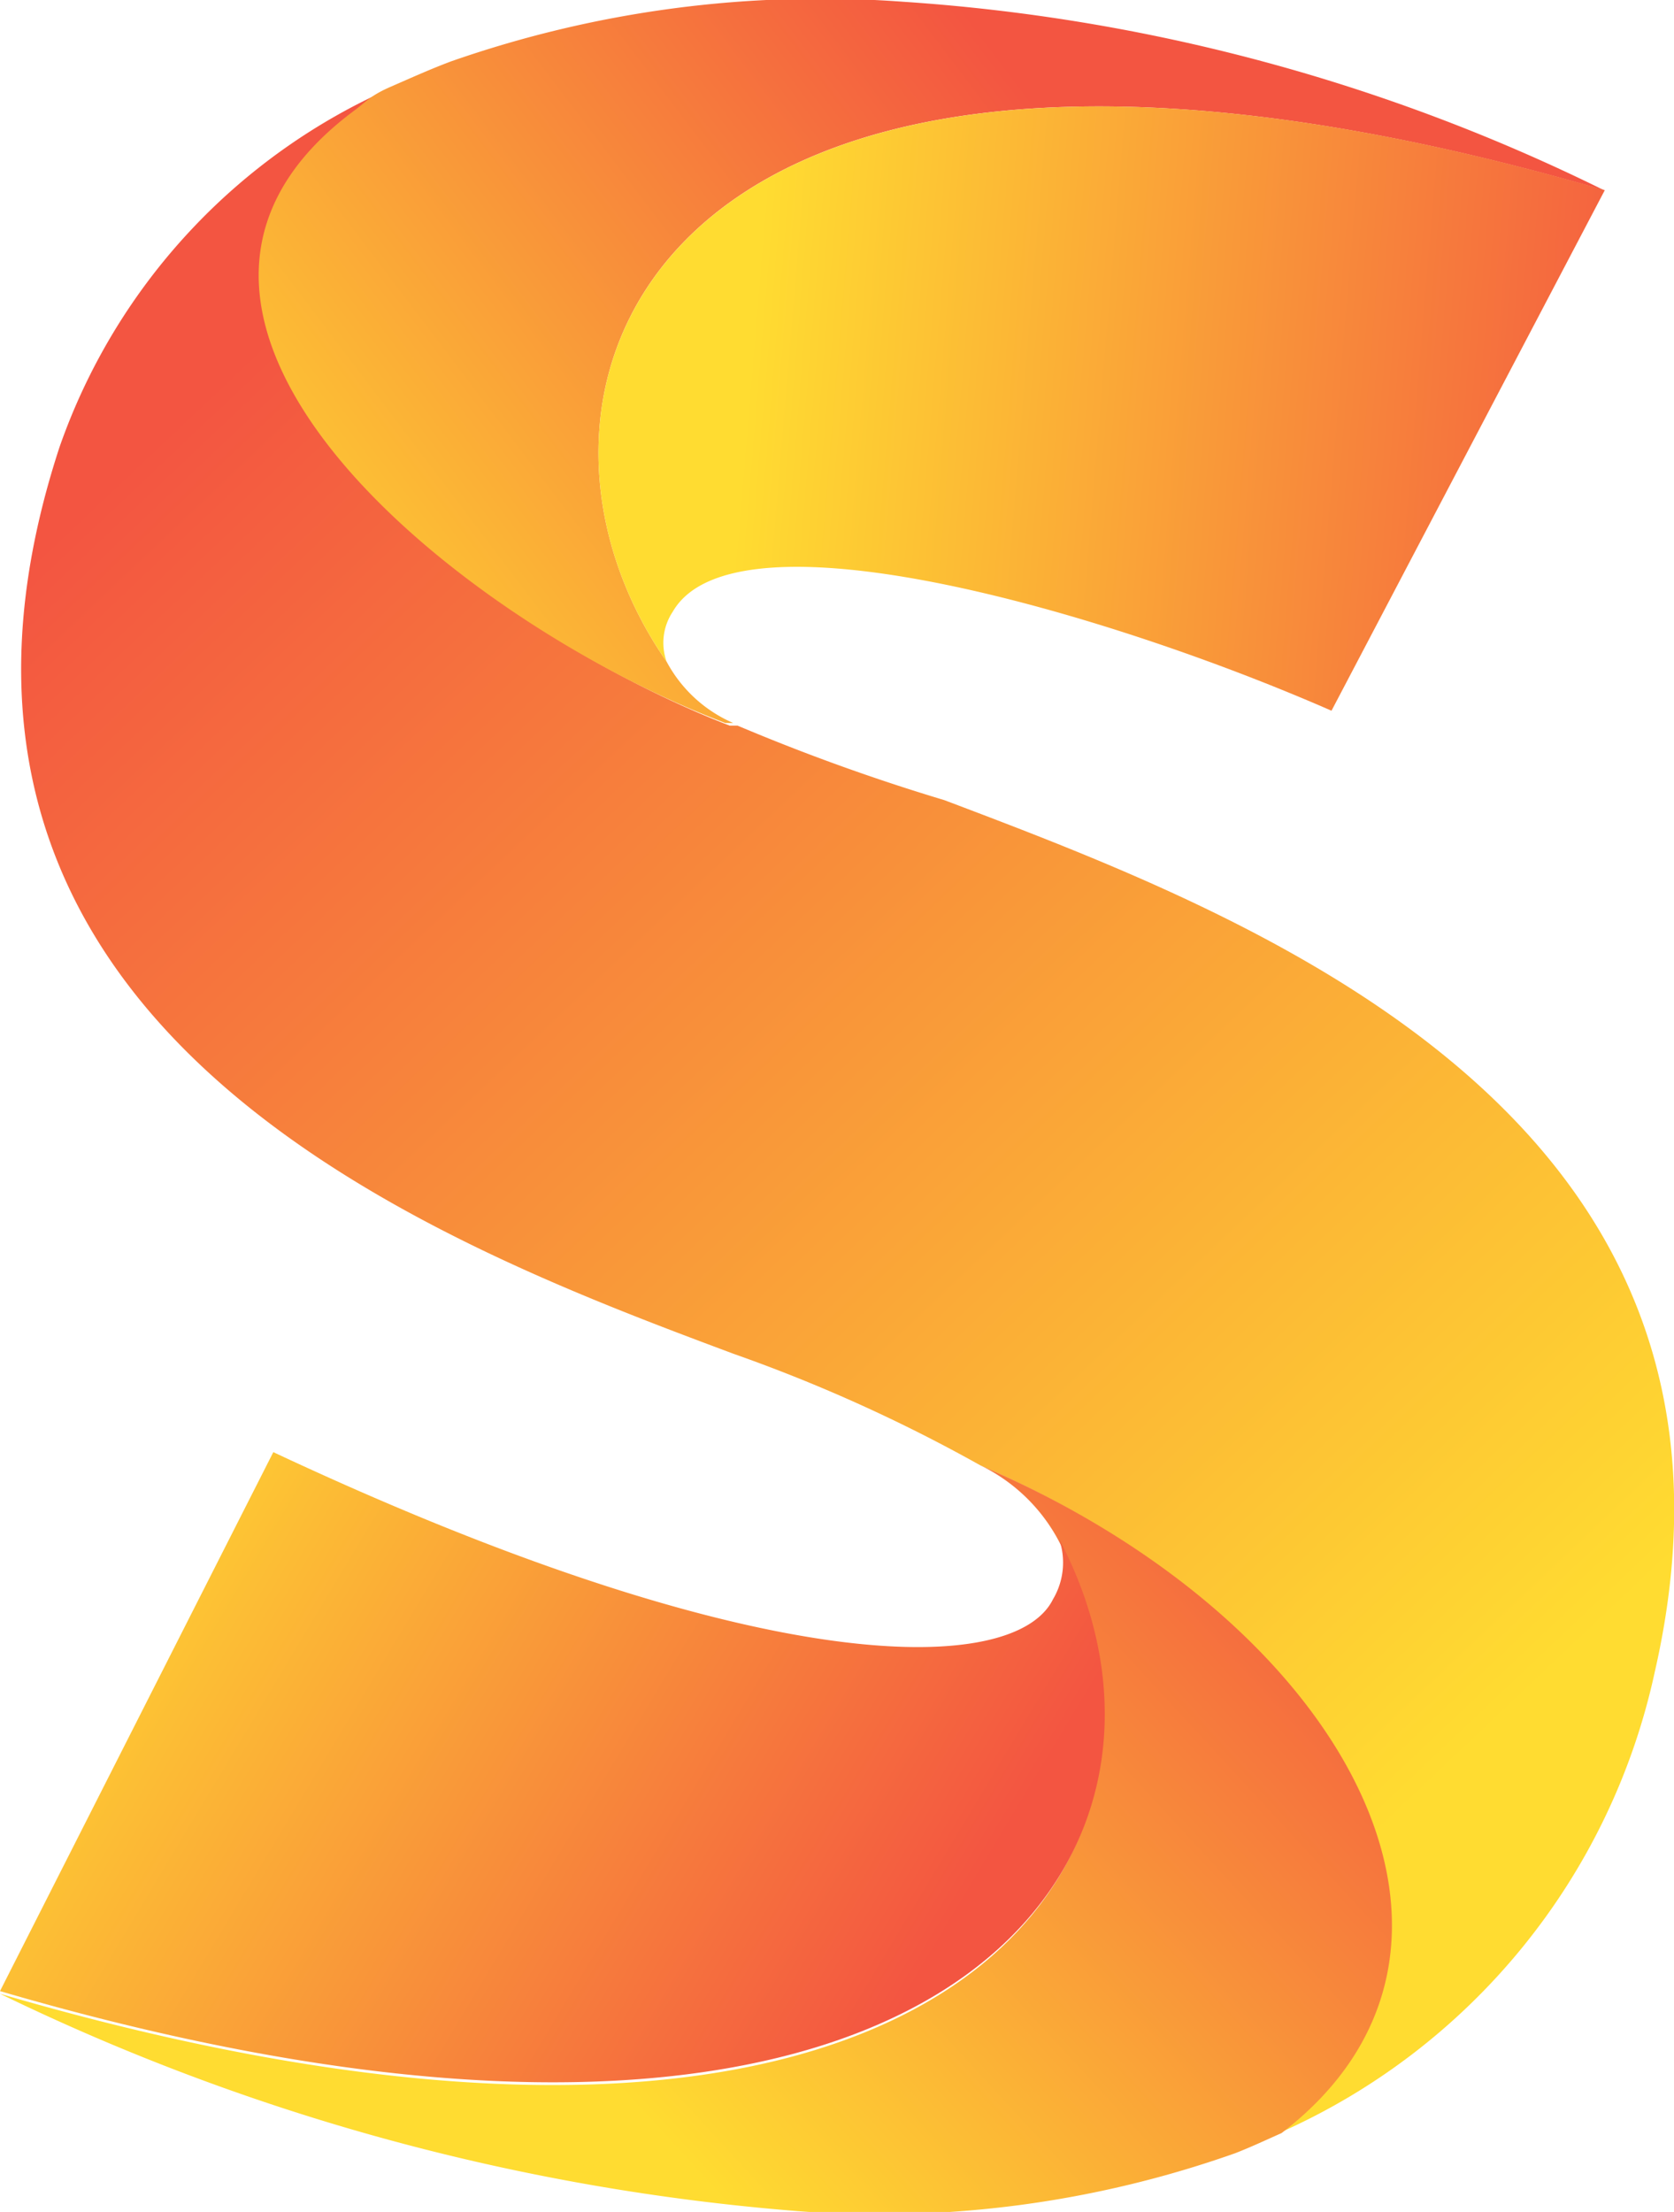
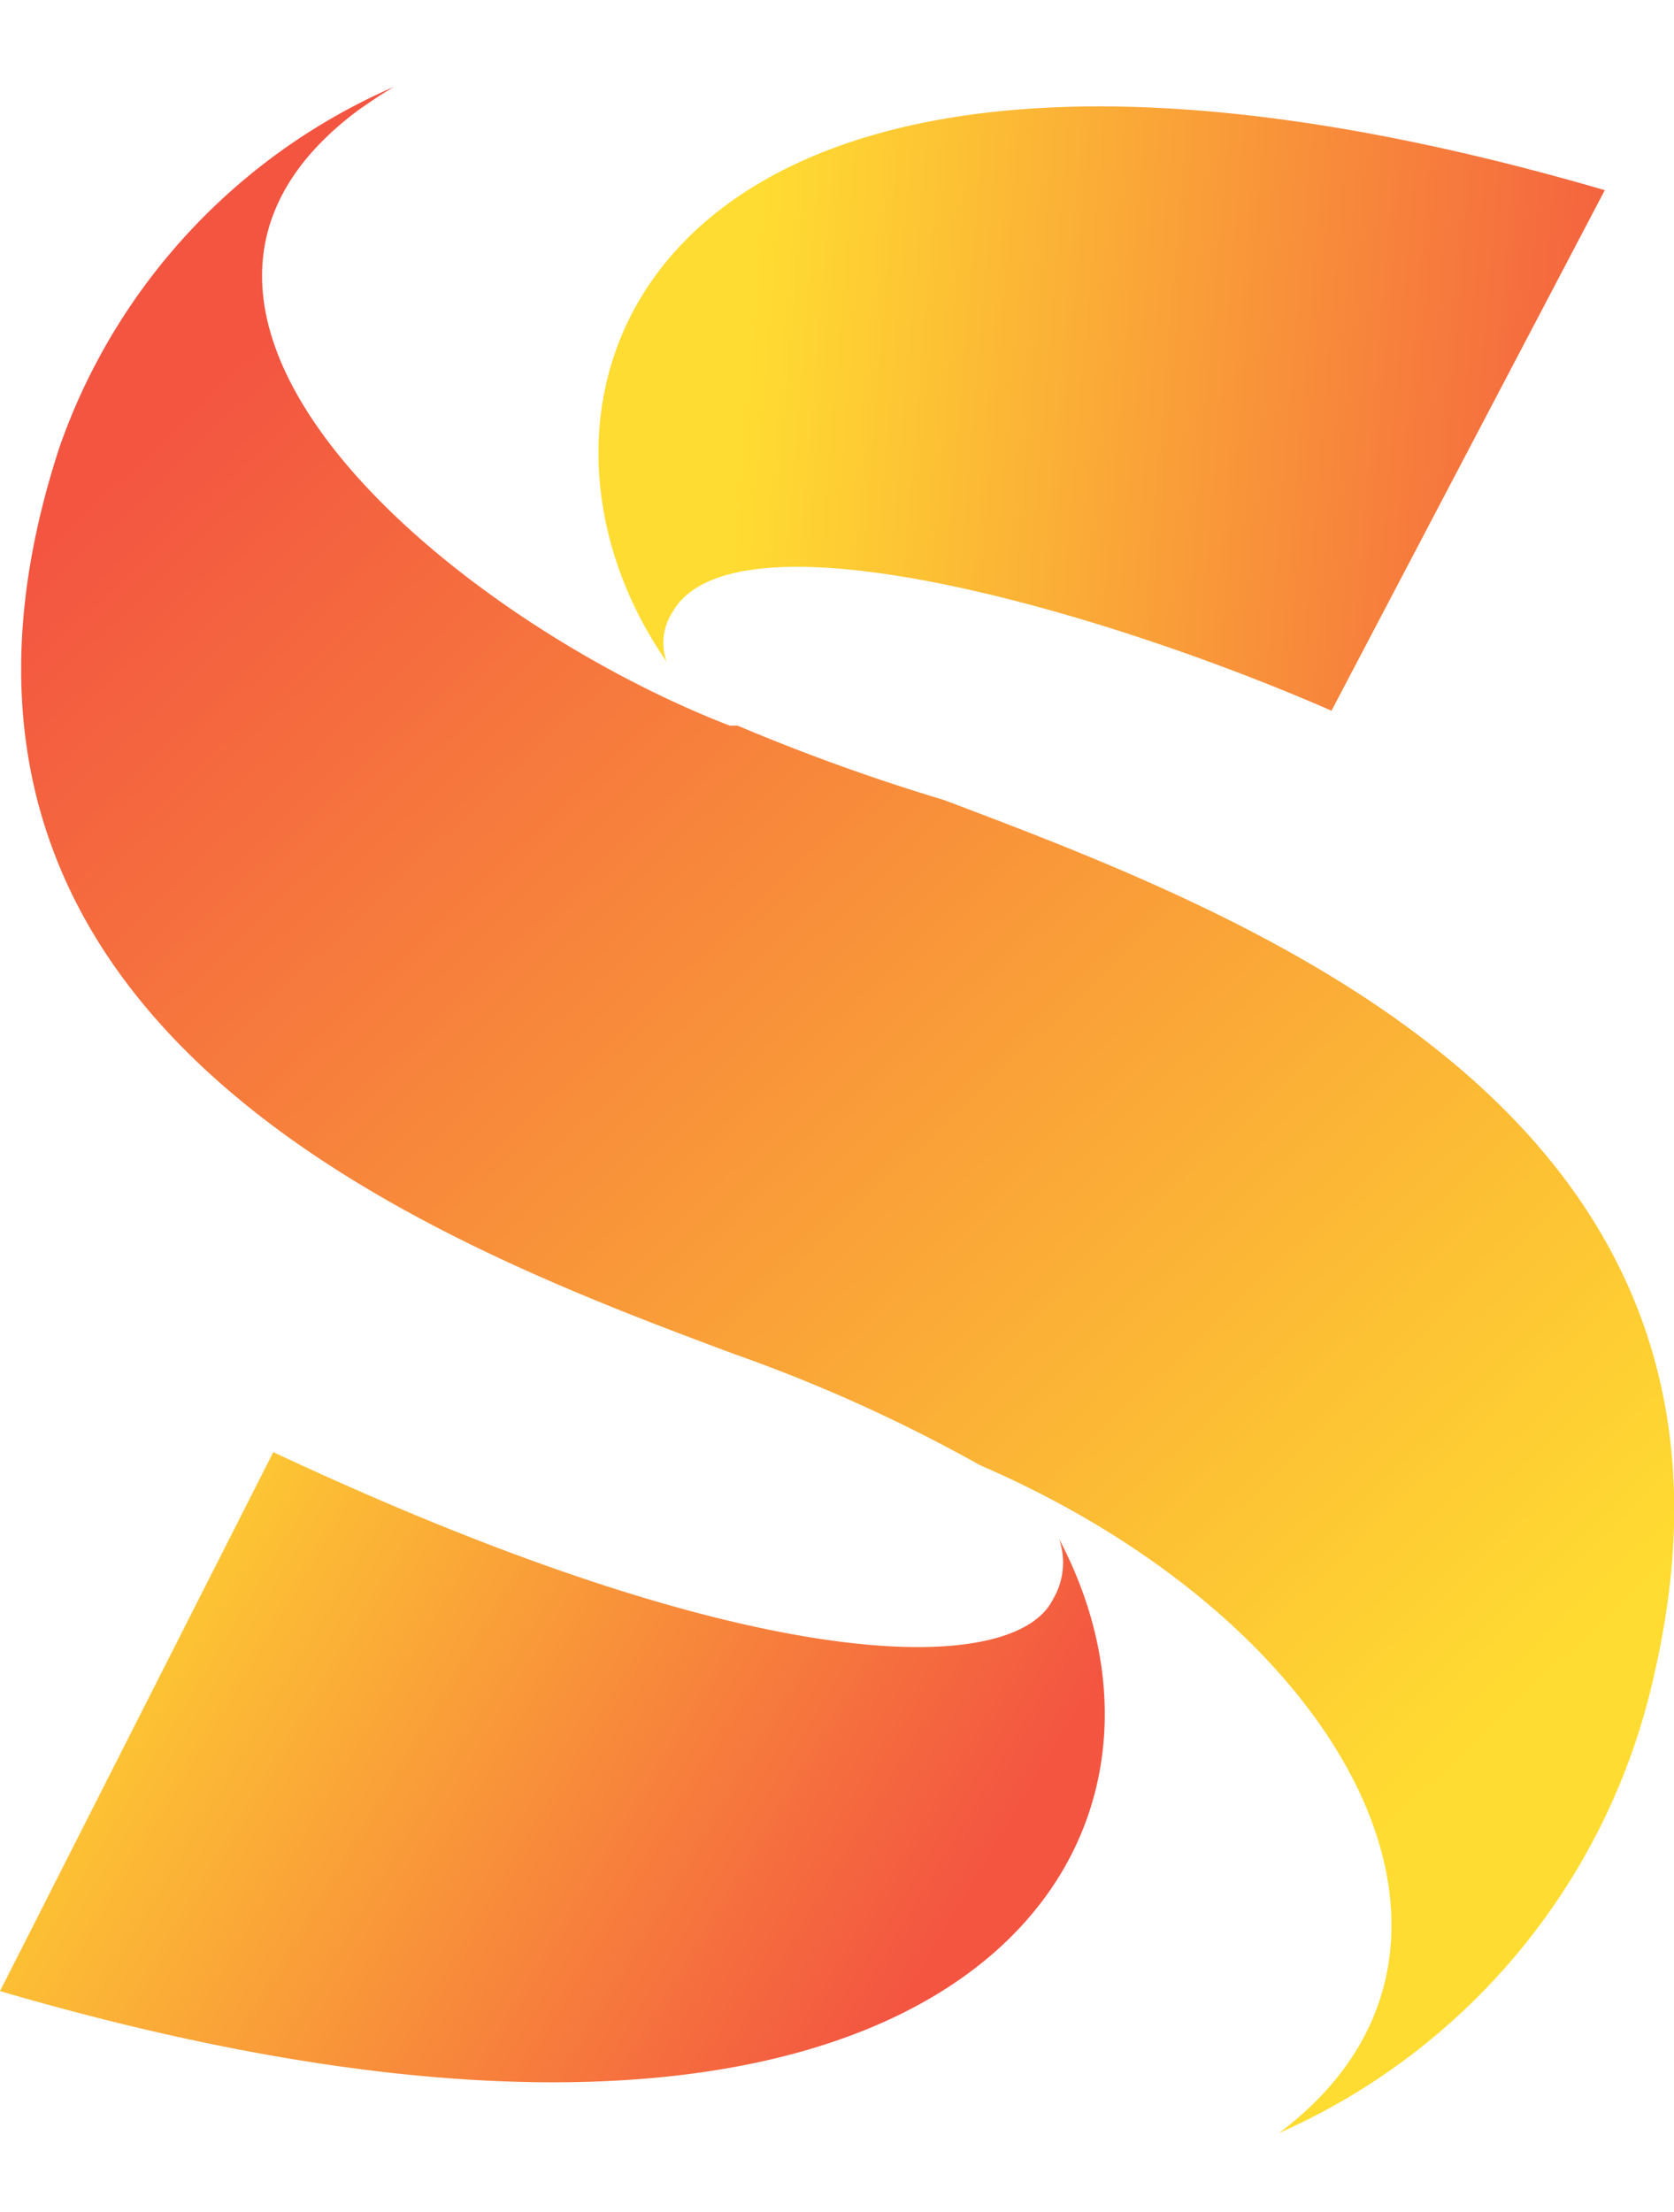
<svg xmlns="http://www.w3.org/2000/svg" xmlns:xlink="http://www.w3.org/1999/xlink" id="Слой_1" data-name="Слой 1" viewBox="0 0 19.11 25.24">
  <defs>
    <style>
      .cls-1 {
        fill: url(#linear-gradient);
      }

      .cls-2 {
        fill: url(#linear-gradient-2);
      }

      .cls-3 {
        fill: url(#linear-gradient-3);
      }

      .cls-4 {
        fill: url(#linear-gradient-4);
      }

      .cls-5 {
        fill: url(#linear-gradient-5);
      }
    </style>
    <linearGradient id="linear-gradient" x1="212.09" y1="69.2" x2="197.55" y2="53.82" gradientUnits="userSpaceOnUse">
      <stop offset="0" stop-color="#ffdc31" />
      <stop offset="1" stop-color="#f35541" />
    </linearGradient>
    <linearGradient id="linear-gradient-2" x1="198.09" y1="57.33" x2="207.1" y2="50.5" xlink:href="#linear-gradient" />
    <linearGradient id="linear-gradient-3" x1="202.27" y1="73.07" x2="210.17" y2="65.77" xlink:href="#linear-gradient" />
    <linearGradient id="linear-gradient-4" x1="203.8" y1="53.51" x2="214.53" y2="54.41" xlink:href="#linear-gradient" />
    <linearGradient id="linear-gradient-5" x1="195.9" y1="66.19" x2="205.63" y2="72.03" xlink:href="#linear-gradient" />
  </defs>
  <title>logoDev</title>
  <g>
    <path class="cls-1" d="M199.35,50.53c0.13-.09.26-0.18,0.4-0.26a7,7,0,0,0-3.82,4.11c-2.17,6.62,4.24,9.06,7.7,10.35A18,18,0,0,1,206.44,66h0c4.21,1.82,6.18,5.55,3.41,7.62a7.48,7.48,0,0,0,4.29-5.26c1.45-6.33-4.54-8.6-8.11-9.95a23.26,23.26,0,0,1-2.36-.85l-0.09,0C200.45,56.35,196.2,52.86,199.35,50.53Z" transform="translate(-195.25 -49.28)" />
-     <path class="cls-2" d="M202.86,56.83c-2.19-3.15-.1-8.53,10.7-5.38a21.23,21.23,0,0,0-8-2.15,12.79,12.79,0,0,0-5.16.68c-0.24.09-.46,0.19-0.69,0.29s-0.28.17-.4,0.26c-3.15,2.32,1.11,5.82,4.22,7l0.09,0A1.57,1.57,0,0,1,202.86,56.83Z" transform="translate(-195.25 -49.28)" />
-     <path class="cls-3" d="M206.44,66h0a2,2,0,0,1,.9.87h0c1.87,3.62-1.28,8.32-12.09,5.16a25.41,25.41,0,0,0,9.1,2.48,12.17,12.17,0,0,0,5-.66c0.18-.07.35-0.15,0.53-0.23C212.61,71.53,210.65,67.8,206.44,66Z" transform="translate(-195.25 -49.28)" />
    <path class="cls-4" d="M202.86,56.83a0.64,0.64,0,0,1,.07-0.57c0.71-1.23,4.94,0,7.52,1.13l3.12-5.94C202.76,48.3,200.67,53.68,202.86,56.83Z" transform="translate(-195.25 -49.28)" />
    <path class="cls-5" d="M207.27,67.53c-0.43.87-3.29,0.95-8.9-1.68L195.25,72c10.82,3.16,14-1.55,12.09-5.16h0A0.82,0.82,0,0,1,207.27,67.53Z" transform="translate(-195.25 -49.28)" />
  </g>
</svg>